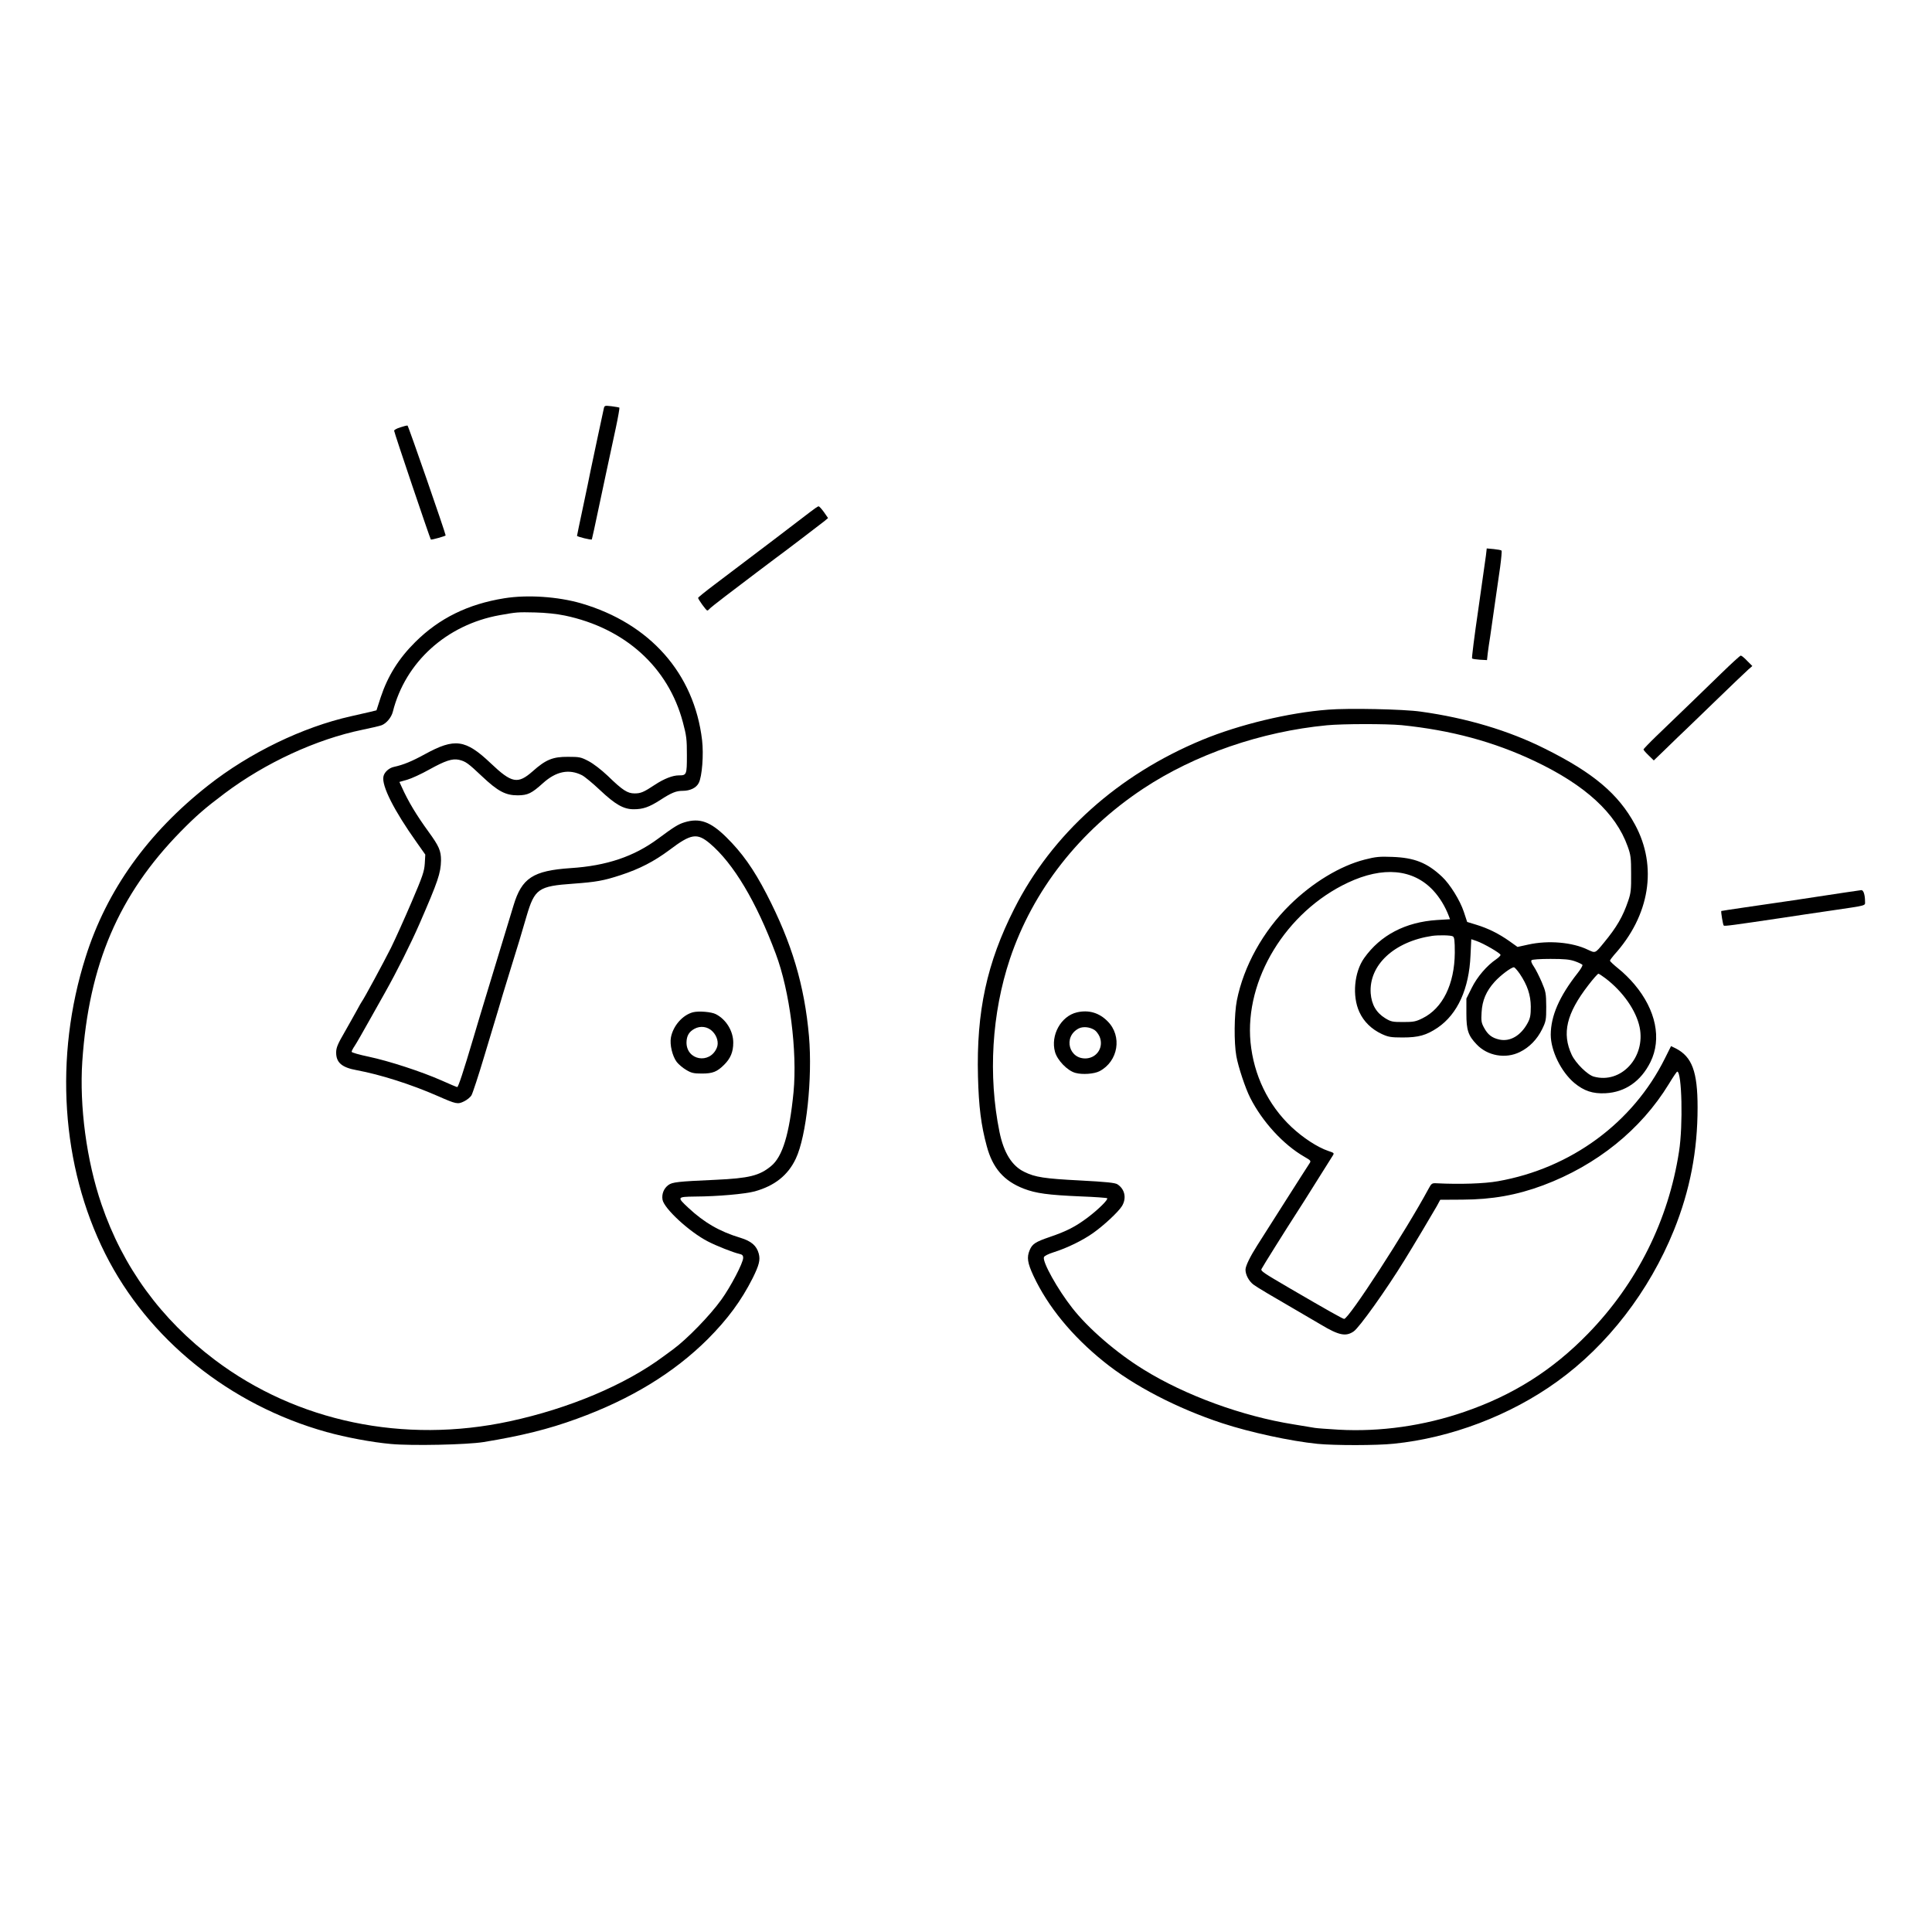
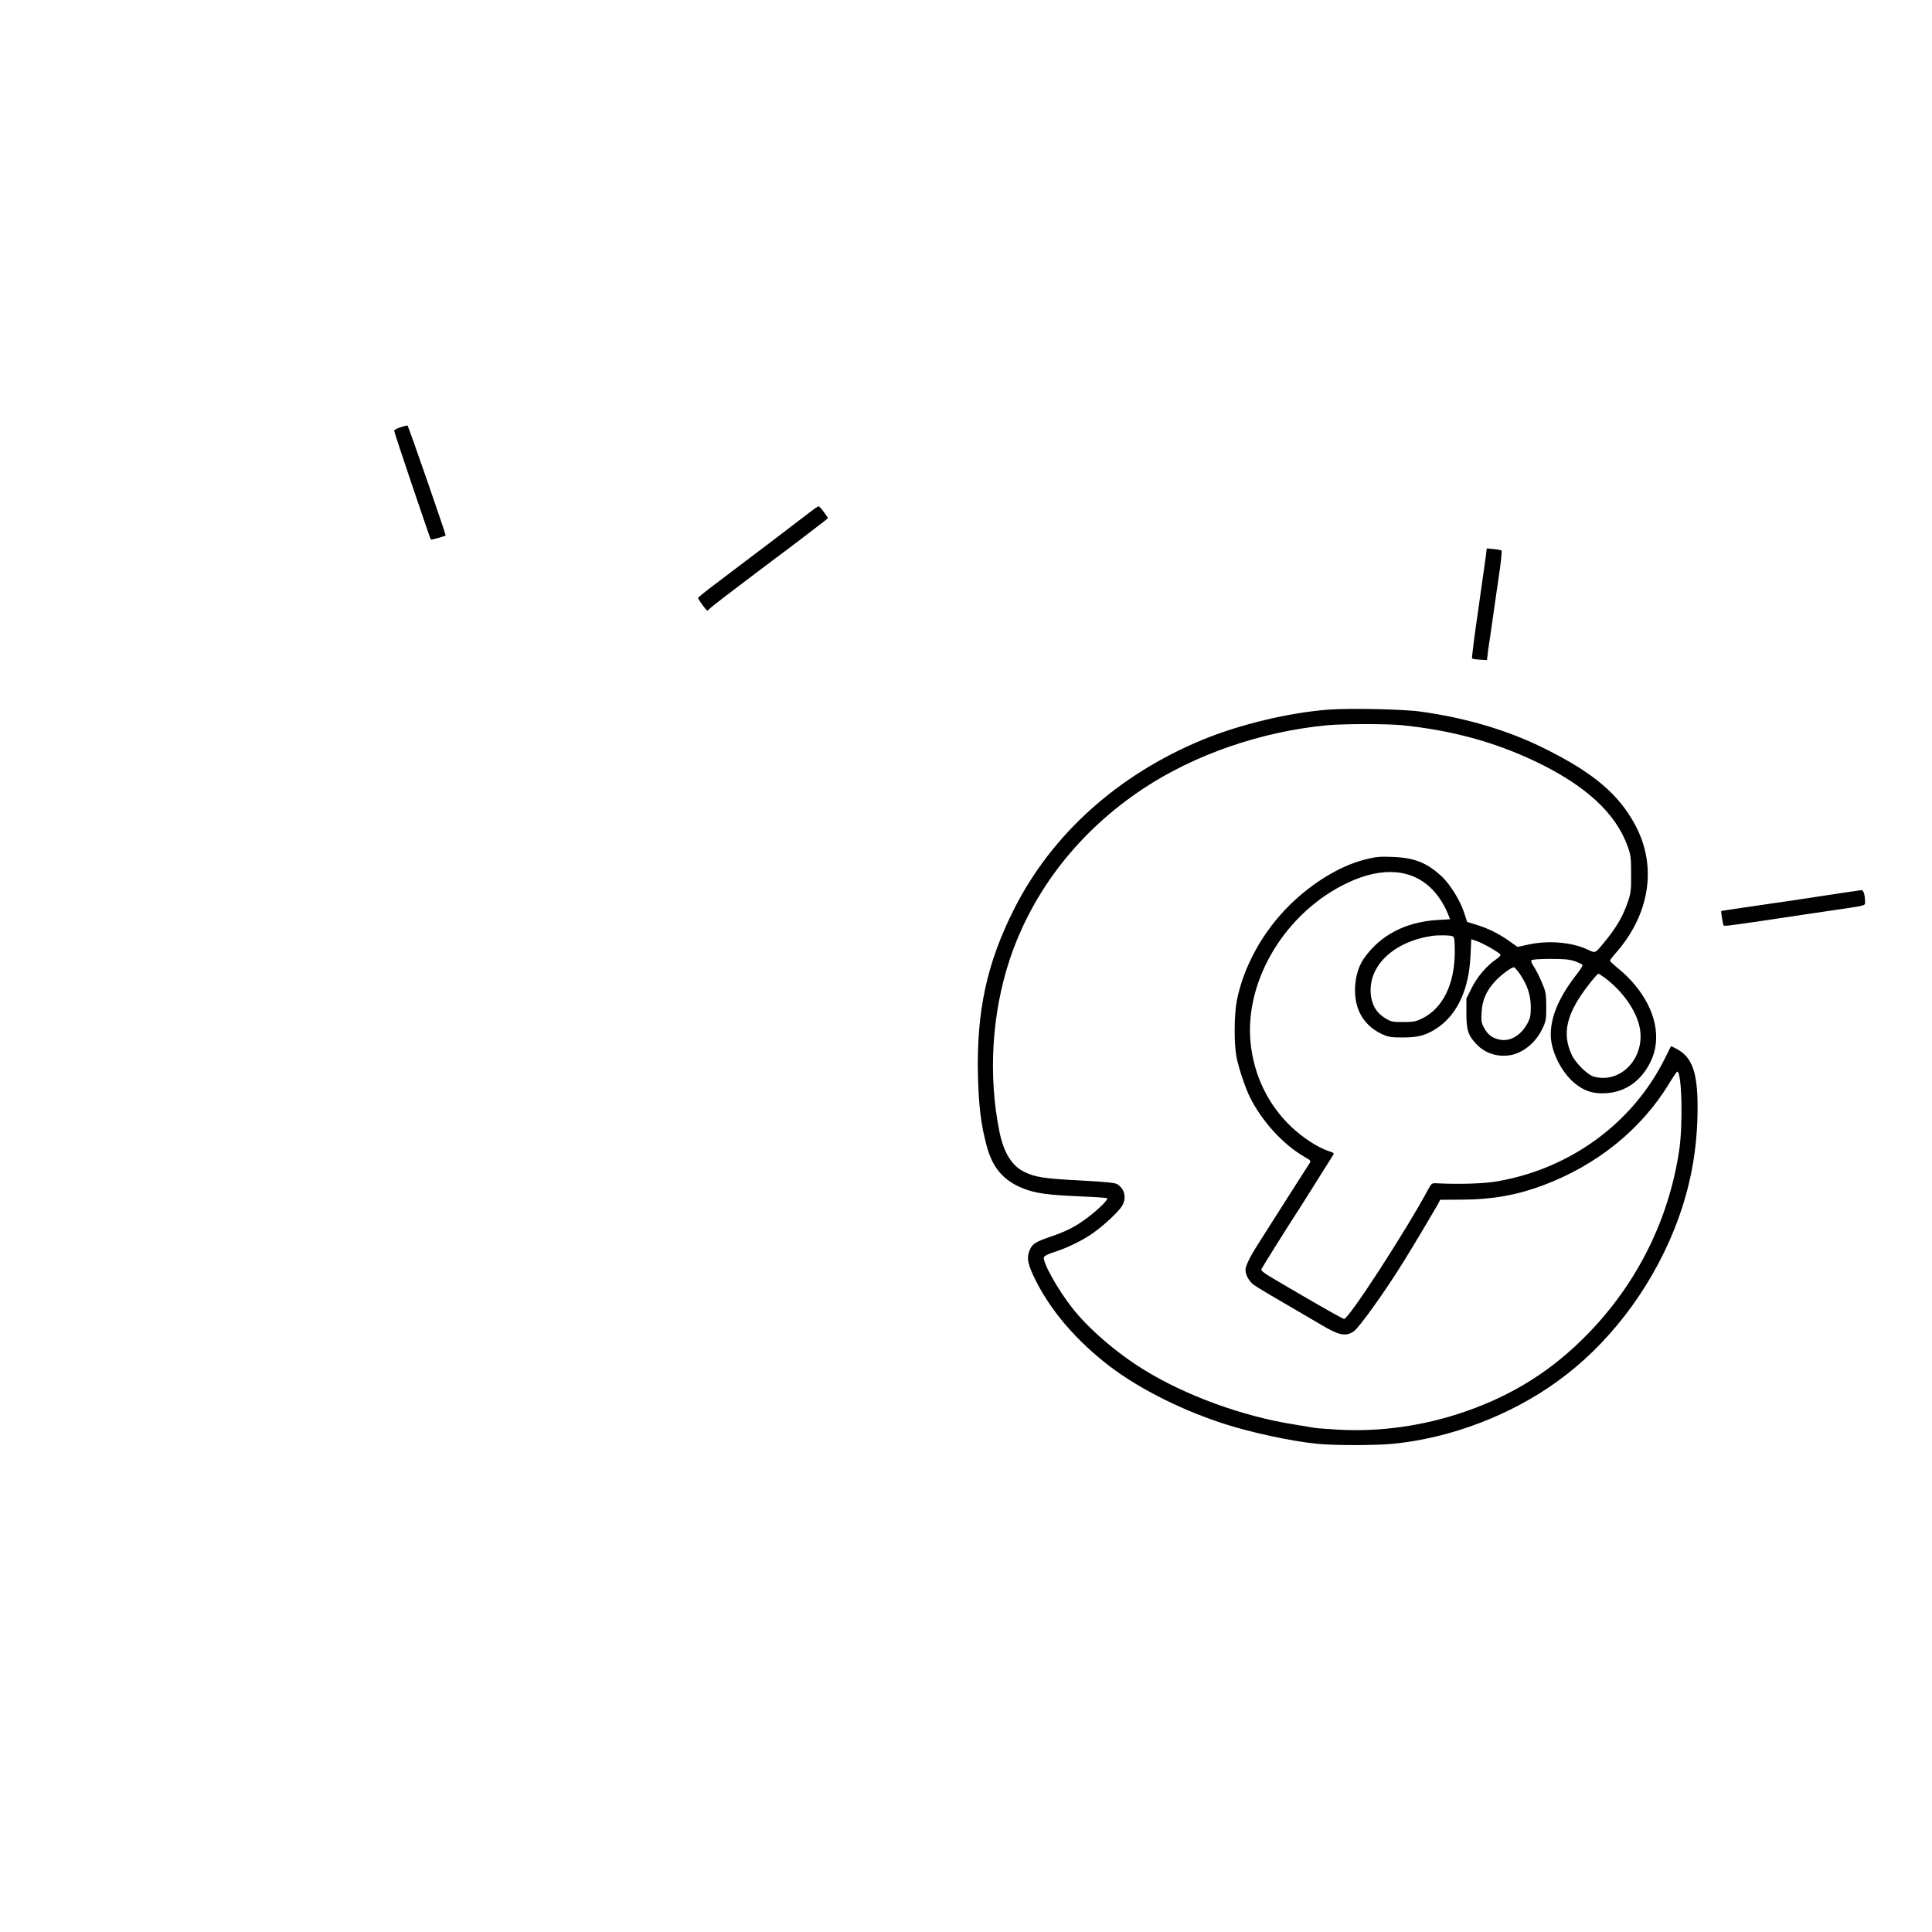
<svg xmlns="http://www.w3.org/2000/svg" version="1.0" width="1500pt" height="1500pt" viewBox="0 0 1500 1500" preserveAspectRatio="xMidYMid meet">
  <g transform="translate(0,1500) scale(0.1,-0.1)" fill="#000000" stroke="none">
-     <path d="M4687 11824 c-3 -16 -24 -114 -47 -219 -22 -104 -47 -221 -55 -260 -7 -38 -34 -166 -59 -284 -25 -118 -46 -217 -46 -221 0 -7 109 -34 115 -28 1 1 26 113 54 248 50 237 61 286 132 617 18 84 30 155 28 158 -3 2 -30 7 -61 11 -55 6 -55 6 -61 -22z" />
    <path d="M3108 11682 c-27 -8 -48 -20 -48 -26 0 -14 279 -838 285 -845 5 -4 115 27 115 32 -3 24 -290 852 -296 853 -5 1 -30 -5 -56 -14z" />
    <path d="M6286 11022 c-55 -43 -436 -333 -740 -562 -69 -52 -126 -98 -126 -102 0 -11 63 -98 71 -98 4 0 10 4 14 9 3 6 61 52 128 103 67 51 175 133 241 183 65 49 131 99 146 110 45 32 352 266 382 290 l27 23 -32 46 c-18 25 -36 45 -42 45 -5 0 -37 -22 -69 -47z" />
    <path d="M11537 10689 c-4 -30 -31 -220 -60 -424 -30 -203 -51 -373 -48 -377 3 -4 31 -8 61 -10 l55 -3 6 55 c4 30 12 89 19 130 6 41 22 152 35 245 13 94 32 225 42 292 9 67 14 125 11 128 -3 4 -30 9 -60 12 l-55 5 -6 -53z" />
-     <path d="M3915 10355 c-281 -45 -505 -155 -691 -340 -129 -128 -213 -263 -268 -428 l-33 -102 -49 -12 c-27 -6 -94 -21 -149 -34 -375 -84 -788 -284 -1110 -538 -468 -368 -787 -814 -950 -1331 -246 -775 -190 -1622 152 -2304 333 -664 966 -1174 1718 -1384 147 -41 353 -80 500 -93 162 -15 589 -6 720 15 293 48 504 100 725 181 416 151 752 356 1016 619 154 155 259 297 348 473 50 101 60 141 47 190 -17 62 -58 97 -143 123 -160 48 -281 118 -404 233 -89 83 -88 85 51 87 181 1 388 20 464 40 155 43 259 125 320 255 82 173 130 623 102 950 -35 395 -133 725 -330 1105 -100 193 -190 320 -313 441 -122 120 -206 150 -322 115 -50 -15 -83 -36 -206 -127 -187 -139 -400 -211 -680 -229 -292 -20 -379 -77 -443 -290 -30 -99 -145 -477 -222 -730 -29 -96 -70 -231 -90 -300 -77 -260 -117 -380 -125 -380 -4 0 -59 23 -121 51 -156 69 -407 151 -567 185 -72 15 -132 32 -132 38 0 6 11 27 24 46 13 19 66 112 118 205 53 94 106 188 118 210 90 160 199 377 268 535 143 329 164 390 166 490 0 75 -15 110 -98 224 -92 127 -155 230 -208 348 l-17 37 60 17 c32 9 111 45 173 80 123 68 177 86 229 75 52 -12 71 -26 179 -128 124 -117 183 -148 278 -148 79 1 107 15 196 95 102 92 202 112 303 61 21 -11 84 -63 139 -115 119 -112 183 -149 262 -149 72 0 119 16 205 71 89 58 125 72 175 72 58 0 106 23 125 61 26 49 39 222 26 332 -61 518 -405 907 -940 1063 -180 52 -417 68 -596 39z m470 -134 c468 -98 804 -402 917 -829 28 -104 31 -132 31 -256 0 -152 -2 -156 -63 -156 -47 0 -114 -26 -184 -72 -89 -59 -111 -68 -159 -68 -55 0 -93 24 -208 136 -53 50 -112 95 -150 115 -59 31 -71 33 -159 33 -118 1 -173 -22 -274 -112 -116 -102 -162 -94 -327 63 -195 185 -279 196 -509 70 -104 -57 -168 -83 -241 -99 -39 -8 -76 -42 -82 -75 -15 -72 83 -265 258 -511 l67 -95 -4 -70 c-4 -61 -17 -99 -103 -300 -54 -126 -126 -286 -160 -355 -58 -115 -207 -391 -225 -415 -4 -5 -21 -35 -37 -65 -16 -30 -60 -107 -96 -171 -56 -96 -67 -124 -67 -161 0 -78 44 -116 160 -137 183 -34 420 -109 630 -201 143 -63 154 -65 203 -41 23 11 50 33 58 48 9 16 54 152 99 303 46 151 94 311 107 355 13 44 30 100 37 125 8 25 37 122 66 215 56 180 71 229 118 391 63 214 92 234 362 253 178 13 236 23 370 67 146 48 257 105 378 195 168 127 214 134 314 50 182 -154 360 -451 511 -856 109 -289 168 -757 138 -1075 -32 -325 -85 -501 -175 -574 -90 -74 -170 -94 -431 -106 -293 -13 -334 -18 -365 -40 -36 -26 -54 -71 -46 -115 13 -69 208 -249 351 -323 65 -34 199 -87 245 -97 23 -5 30 -12 30 -31 0 -39 -97 -224 -169 -324 -90 -125 -267 -307 -376 -387 -17 -12 -50 -36 -75 -55 -296 -220 -733 -404 -1193 -503 -821 -177 -1653 -3 -2289 477 -419 316 -714 721 -880 1208 -116 339 -172 761 -149 1109 51 753 283 1294 764 1785 120 122 185 179 342 297 316 237 710 419 1068 493 69 14 136 30 149 35 38 14 77 61 88 105 97 386 418 676 830 750 135 24 138 24 275 21 81 -2 168 -11 230 -24z" />
-     <path d="M5381 7141 c-81 -21 -155 -105 -172 -196 -10 -56 11 -144 45 -190 15 -19 48 -47 74 -62 40 -24 58 -28 122 -28 84 0 118 14 173 69 49 49 70 99 70 171 0 90 -55 180 -135 221 -34 18 -132 26 -177 15z m151 -149 c36 -36 50 -89 33 -128 -55 -129 -236 -96 -235 43 1 50 19 82 61 105 47 26 104 18 141 -20z" />
-     <path d="M13365 9773 c-141 -137 -313 -304 -503 -486 -56 -54 -102 -102 -102 -106 0 -4 18 -25 40 -46 l40 -39 82 79 c45 44 91 89 103 100 12 11 134 128 271 261 137 133 263 253 279 267 l30 26 -40 40 c-21 23 -44 41 -50 41 -5 0 -73 -62 -150 -137z" />
    <path d="M10310 9490 c-304 -23 -686 -115 -975 -234 -654 -271 -1167 -731 -1460 -1311 -213 -420 -295 -798 -282 -1304 6 -233 24 -377 68 -539 46 -172 133 -271 288 -331 94 -36 186 -49 444 -60 109 -4 200 -11 203 -14 10 -10 -67 -86 -150 -149 -96 -72 -164 -107 -296 -152 -111 -38 -136 -54 -156 -103 -23 -55 -17 -98 30 -199 112 -239 299 -467 546 -666 231 -187 570 -363 920 -478 216 -71 531 -139 739 -160 133 -13 460 -13 592 1 444 45 905 220 1269 483 391 281 715 702 906 1174 125 310 184 617 184 954 0 278 -43 393 -169 458 l-37 18 -48 -96 c-248 -499 -729 -853 -1296 -953 -106 -19 -296 -25 -475 -16 -37 2 -41 0 -64 -43 -177 -329 -619 -1010 -655 -1010 -10 0 -126 65 -426 240 -200 117 -222 131 -216 147 6 14 192 311 271 433 24 36 93 146 155 245 62 99 119 190 127 202 13 20 12 22 -34 37 -83 28 -197 102 -287 187 -181 171 -292 402 -317 657 -46 486 275 1013 756 1239 272 128 506 107 662 -60 51 -55 93 -124 122 -200 l9 -24 -101 -6 c-245 -16 -439 -117 -566 -296 -77 -109 -94 -294 -37 -418 34 -75 95 -134 174 -171 50 -23 70 -27 162 -27 124 0 184 17 272 76 155 106 244 302 255 561 l6 126 41 -14 c57 -20 186 -95 186 -108 0 -6 -15 -21 -34 -34 -72 -49 -147 -136 -189 -221 l-42 -84 0 -116 c0 -129 14 -171 79 -239 84 -90 225 -115 336 -60 74 36 134 98 173 177 30 62 32 72 32 176 -1 103 -3 115 -35 190 -19 44 -46 98 -61 120 -18 26 -24 43 -18 50 6 6 69 10 147 10 107 0 149 -4 189 -18 29 -10 55 -23 59 -28 3 -6 -14 -35 -38 -65 -142 -181 -207 -331 -208 -477 0 -125 80 -288 183 -375 75 -62 143 -85 242 -80 153 8 275 93 349 242 89 180 43 405 -124 603 -32 39 -88 94 -124 122 -36 29 -66 57 -66 62 0 5 15 25 32 45 277 305 339 686 162 1012 -128 237 -323 402 -699 589 -281 141 -610 239 -965 288 -133 19 -560 28 -720 15z m571 -120 c384 -39 715 -128 1034 -279 394 -187 630 -404 722 -662 24 -66 27 -89 27 -214 1 -122 -2 -149 -23 -210 -41 -121 -89 -204 -189 -325 -68 -83 -65 -81 -123 -54 -121 59 -309 75 -465 40 l-82 -18 -63 45 c-82 58 -167 100 -256 127 l-72 22 -26 79 c-30 90 -108 215 -169 272 -116 109 -215 148 -386 154 -99 4 -129 1 -215 -21 -191 -49 -405 -179 -580 -351 -209 -205 -359 -476 -412 -742 -21 -108 -23 -328 -4 -433 15 -84 70 -249 107 -322 95 -188 259 -366 421 -459 52 -30 53 -32 39 -53 -8 -11 -92 -144 -188 -294 -95 -150 -192 -303 -216 -340 -56 -88 -92 -161 -92 -190 0 -39 26 -88 61 -115 29 -22 139 -87 389 -232 30 -17 91 -53 135 -79 140 -84 194 -95 255 -53 43 29 251 320 395 554 58 93 226 375 250 418 l27 50 172 1 c231 1 422 35 626 111 417 156 760 432 977 787 32 53 61 96 65 96 36 0 46 -416 14 -620 -82 -534 -326 -1023 -706 -1414 -276 -284 -581 -477 -959 -607 -315 -109 -654 -157 -978 -139 -84 5 -167 11 -185 14 -18 3 -91 15 -163 27 -398 63 -843 225 -1168 427 -208 128 -429 319 -552 477 -114 145 -232 357 -220 394 3 10 33 25 77 39 102 32 225 92 305 149 85 60 196 164 224 209 37 61 23 131 -35 169 -18 12 -85 19 -292 30 -273 14 -347 25 -430 66 -97 46 -161 149 -194 311 -89 438 -60 920 81 1343 179 533 540 994 1035 1322 402 266 915 443 1426 492 124 12 462 12 579 1z m399 -1640 c12 -7 15 -33 15 -127 -2 -244 -94 -432 -251 -509 -52 -26 -70 -29 -150 -29 -83 0 -94 2 -140 30 -69 43 -105 105 -112 193 -15 219 182 402 478 446 52 7 146 5 160 -4z m519 -290 c60 -89 85 -165 86 -255 0 -65 -4 -89 -23 -125 -53 -100 -137 -150 -222 -131 -57 13 -89 38 -118 92 -21 38 -23 54 -19 119 5 93 36 165 101 237 46 51 129 113 150 113 6 0 26 -23 45 -50z m665 -35 c137 -104 239 -251 266 -380 48 -234 -144 -442 -355 -384 -49 13 -141 104 -172 169 -78 167 -41 321 128 540 38 50 74 90 79 90 4 0 29 -16 54 -35z" />
-     <path d="M8361 7140 c-124 -29 -206 -178 -170 -307 18 -65 97 -147 159 -163 54 -15 145 -8 186 13 146 76 179 273 63 388 -66 67 -148 90 -238 69z m137 -137 c13 -8 30 -31 39 -51 33 -78 -15 -160 -98 -169 -139 -13 -189 167 -64 232 34 17 86 12 123 -12z" />
    <path d="M14320 8070 c-197 -31 -597 -90 -780 -116 -96 -14 -175 -26 -176 -27 -4 -5 13 -108 19 -113 6 -6 65 2 462 61 88 14 255 38 370 55 286 42 265 37 265 70 0 53 -12 90 -29 89 -9 -1 -68 -10 -131 -19z" />
  </g>
</svg>